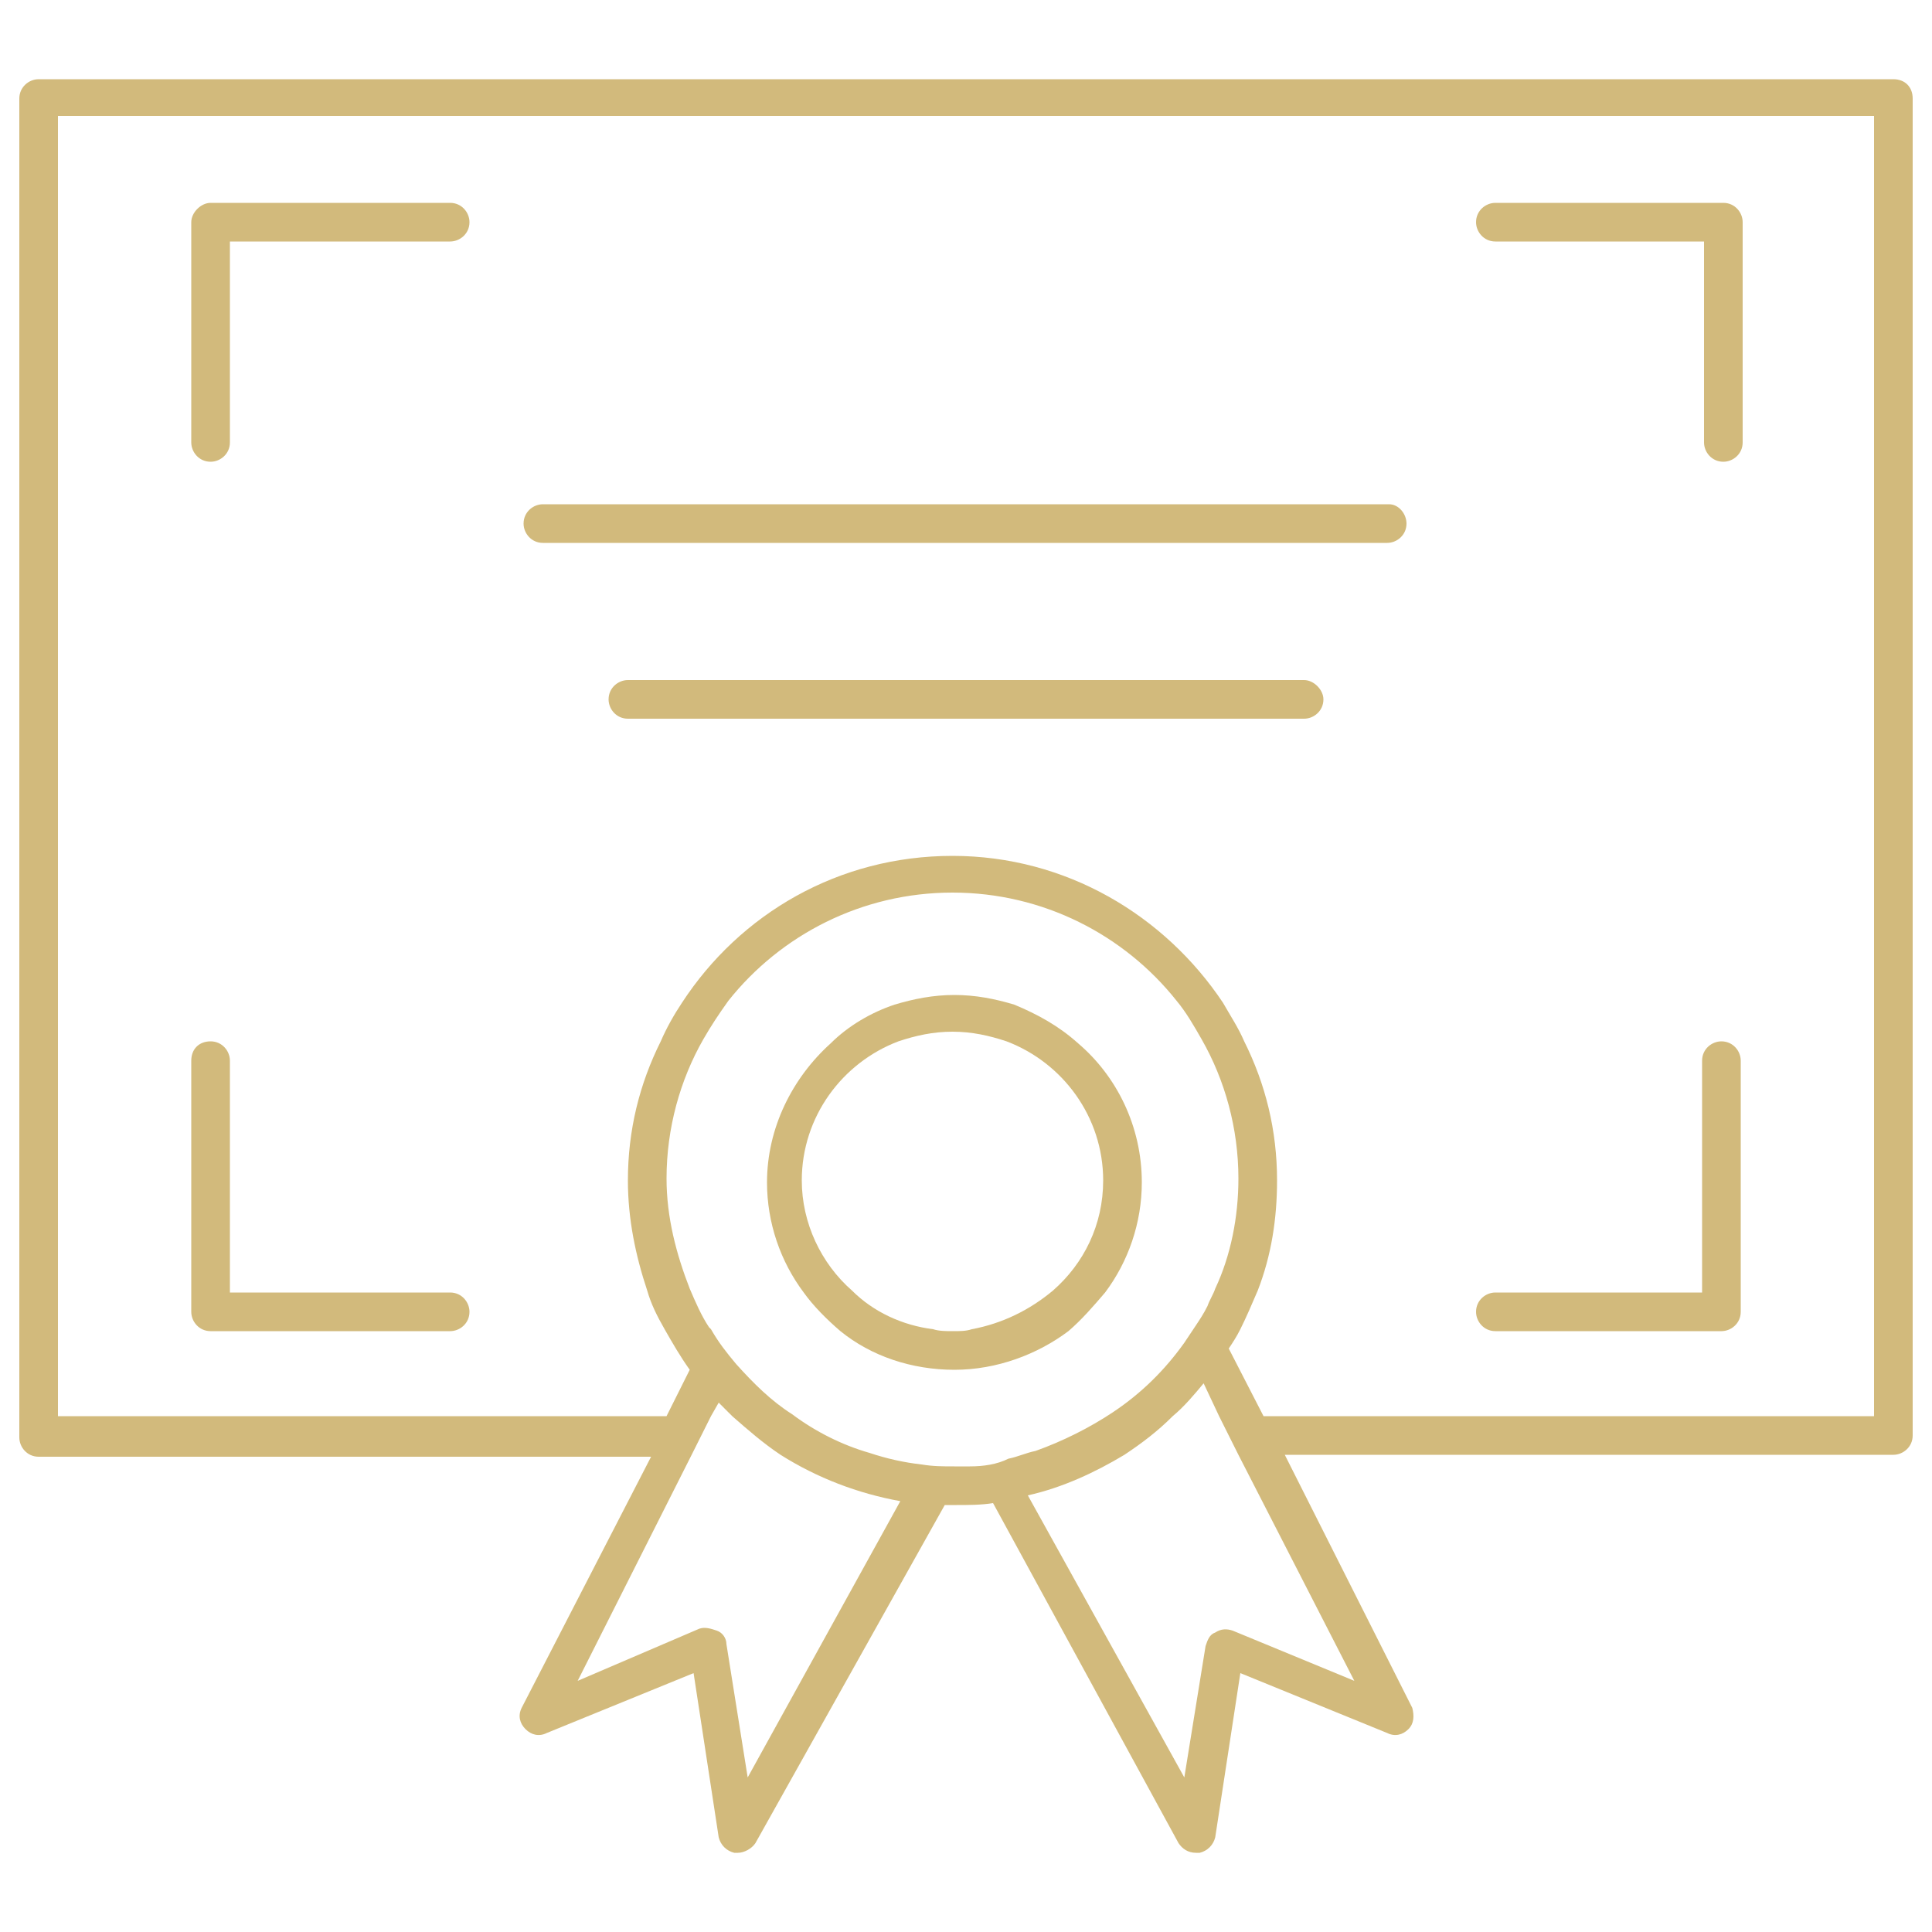
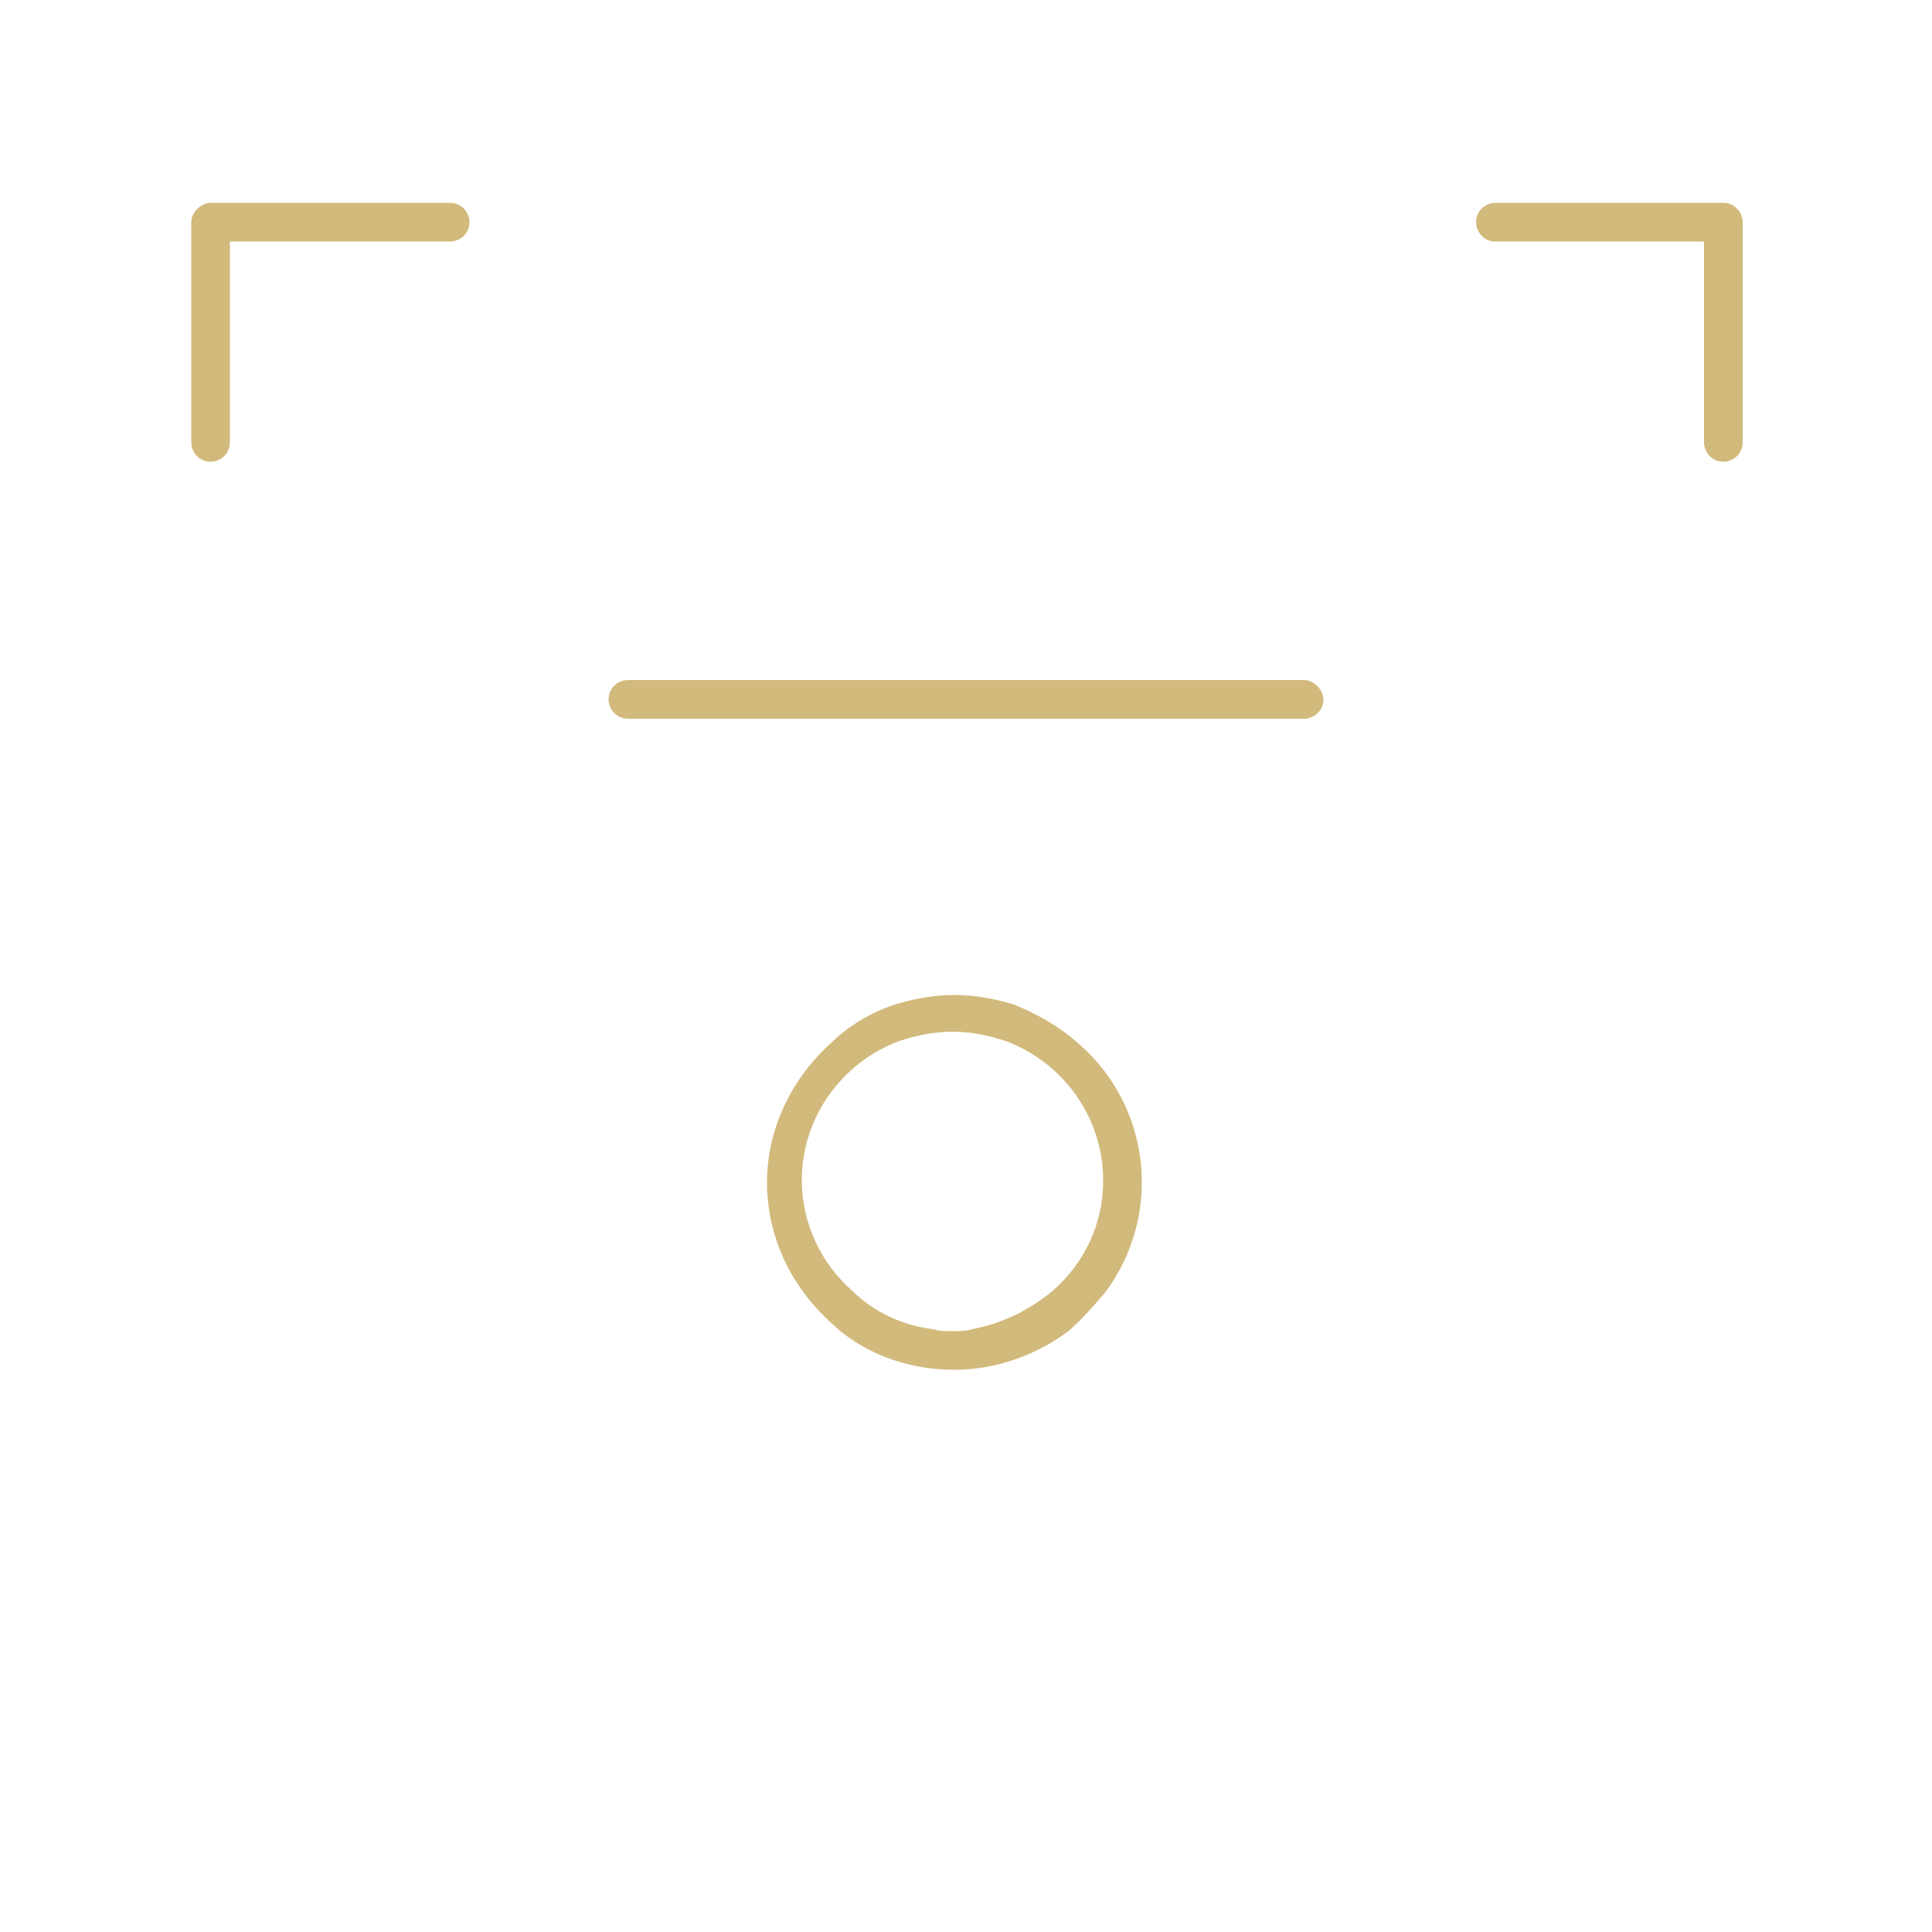
<svg xmlns="http://www.w3.org/2000/svg" id="Слой_2" x="0px" y="0px" viewBox="0 0 100 100" xml:space="preserve">
  <path fill="#D2BA7C" d="M9.9,11.5v11.4c0,0.5,0.4,1,1,1h0c0.5,0,1-0.4,1-1V12.5h11.4c0.5,0,1-0.4,1-1v0c0-0.5-0.4-1-1-1H10.9 C10.4,10.5,9.9,11,9.9,11.5z" />
-   <path fill="#D2BA7C" d="M10.9,53.9L10.9,53.9c-0.6,0-1,0.4-1,1v13c0,0.5,0.4,1,1,1h12.4c0.5,0,1-0.4,1-1v0c0-0.5-0.4-1-1-1H11.9v-12 C11.9,54.4,11.5,53.9,10.9,53.9z" />
  <path fill="#D2BA7C" d="M77.4,12.5h10.8v10.4c0,0.5,0.4,1,1,1h0c0.5,0,1-0.4,1-1V11.5c0-0.5-0.4-1-1-1H77.4c-0.5,0-1,0.4-1,1v0 C76.4,12,76.8,12.5,77.4,12.5z" />
-   <path fill="#D2BA7C" d="M88.1,66.9H77.4c-0.5,0-1,0.4-1,1v0c0,0.5,0.4,1,1,1h11.7c0.5,0,1-0.4,1-1v-13c0-0.5-0.4-1-1-1h0 c-0.5,0-1,0.4-1,1V66.9z" />
-   <path fill="#D2BA7C" d="M98,4.1H76.4h-2H26.2h-2H2c-0.5,0-1,0.4-1,1v18.8v2V52v2v20.4c0,0.5,0.4,1,1,1h22.3h2h7.4L27,88.4 c-0.2,0.4-0.1,0.8,0.2,1.1c0.3,0.3,0.7,0.4,1.1,0.2l7.6-3.1l1.3,8.5c0.1,0.4,0.4,0.7,0.8,0.8c0.1,0,0.1,0,0.2,0 c0.3,0,0.7-0.2,0.9-0.5l9.8-17.5c0.2,0,0.4,0,0.6,0c0.6,0,1.3,0,1.9-0.1L61,95.4c0.2,0.3,0.5,0.5,0.9,0.5c0.1,0,0.1,0,0.2,0 c0.4-0.1,0.7-0.4,0.8-0.8l1.3-8.5l7.6,3.1c0.4,0.2,0.8,0.1,1.1-0.2c0.3-0.3,0.3-0.7,0.2-1.1l-6.6-13.1h8.1h2H98c0.5,0,1-0.4,1-1V5.1 C99,4.5,98.6,4.1,98,4.1z M38.7,92l-1.1-6.9c0-0.3-0.2-0.6-0.5-0.7c-0.3-0.1-0.6-0.2-0.9-0.1L29.9,87l5.9-11.7l1-2l0.4-0.7 c0.2,0.2,0.5,0.5,0.7,0.7c0.8,0.7,1.6,1.4,2.5,2c1.9,1.2,4,2,6.2,2.4L38.7,92z M50.2,75.9c-0.1,0-0.2,0-0.3,0c-0.2,0-0.3,0-0.5,0 c-0.6,0-1.1,0-1.7-0.1c-0.9-0.1-1.8-0.3-2.7-0.6c-1.4-0.4-2.8-1.1-4-2c-1.1-0.7-2-1.6-2.9-2.6c-0.5-0.6-0.9-1.1-1.3-1.8 c0,0-0.1-0.1-0.1-0.1c-0.4-0.6-0.7-1.3-1-2c-0.7-1.8-1.2-3.7-1.2-5.7c0-2.6,0.7-5.1,1.9-7.2c0.4-0.7,0.8-1.3,1.3-2 c2.7-3.4,6.9-5.6,11.6-5.6c4.7,0,8.9,2.2,11.6,5.6c0.5,0.6,0.9,1.3,1.3,2c1.2,2.1,1.9,4.6,1.9,7.2c0,2-0.4,4-1.2,5.7 c-0.1,0.3-0.3,0.6-0.4,0.9c-0.2,0.4-0.4,0.7-0.6,1c-0.2,0.3-0.4,0.6-0.6,0.9c-1,1.4-2.2,2.6-3.7,3.6c-1.2,0.8-2.6,1.5-4,2 c-0.5,0.1-0.9,0.3-1.4,0.4C51.6,75.8,50.9,75.9,50.2,75.9z M70.1,87l-6.3-2.6c-0.3-0.1-0.6-0.1-0.9,0.1c-0.3,0.1-0.4,0.4-0.5,0.7 L61.3,92l-8.1-14.6c1.8-0.4,3.5-1.2,5-2.1c0.9-0.6,1.7-1.2,2.5-2c0.6-0.5,1.1-1.1,1.6-1.7l0.8,1.7l1,2L70.1,87z M97,73.3H76.4h-2h-9 l-1.8-3.5c0.2-0.3,0.4-0.6,0.6-1c0.3-0.6,0.6-1.3,0.9-2c0.7-1.8,1-3.7,1-5.7c0-2.6-0.6-5-1.7-7.2c-0.3-0.7-0.7-1.3-1.1-2 c-3-4.5-8.1-7.6-14-7.6s-11,3-14,7.6c-0.4,0.6-0.8,1.3-1.1,2c-1.1,2.2-1.7,4.6-1.7,7.2c0,2,0.4,3.9,1,5.7c0.2,0.7,0.5,1.3,0.9,2 c0.4,0.7,0.8,1.4,1.3,2.1l-1.2,2.4h-8.4h-2H3V53.9v-2V25.8v-2V6h21.3h2h48.2h2H97V73.3z" />
  <path fill="#D2BA7C" d="M67.5,35.2h-35c-0.5,0-1,0.4-1,1c0,0.5,0.4,1,1,1h35c0.5,0,1-0.4,1-1C68.5,35.7,68,35.2,67.5,35.2z" />
-   <path fill="#D2BA7C" d="M71.9,26.1H28.1c-0.5,0-1,0.4-1,1c0,0.5,0.4,1,1,1h43.7c0.5,0,1-0.4,1-1C72.8,26.6,72.4,26.1,71.9,26.1z" />
  <path fill="#D2BA7C" d="M57.2,66.9c1.2-1.6,1.9-3.6,1.9-5.7c0-2.9-1.3-5.5-3.3-7.2c-1-0.9-2.1-1.5-3.3-2c-1-0.3-2-0.5-3.1-0.5 c-1.1,0-2.1,0.2-3.1,0.5c-1.2,0.4-2.4,1.1-3.3,2c-2,1.8-3.3,4.4-3.3,7.2c0,2.1,0.7,4.1,1.9,5.7c0.5,0.7,1.2,1.4,1.9,2 c1.6,1.3,3.7,2,5.9,2c2.2,0,4.3-0.8,5.9-2C56,68.3,56.6,67.6,57.2,66.9z M49.3,68.9c-0.3,0-0.7,0-1-0.1c-1.6-0.2-3.1-0.9-4.2-2 c-1.6-1.4-2.6-3.5-2.6-5.7c0-3.3,2.1-6.1,5-7.2c0.9-0.3,1.8-0.5,2.8-0.5c1,0,1.9,0.2,2.8,0.5c2.9,1.1,5,3.9,5,7.2 c0,2.3-1,4.3-2.6,5.7c-1.2,1-2.6,1.7-4.2,2C50,68.9,49.7,68.9,49.3,68.9z" />
</svg>